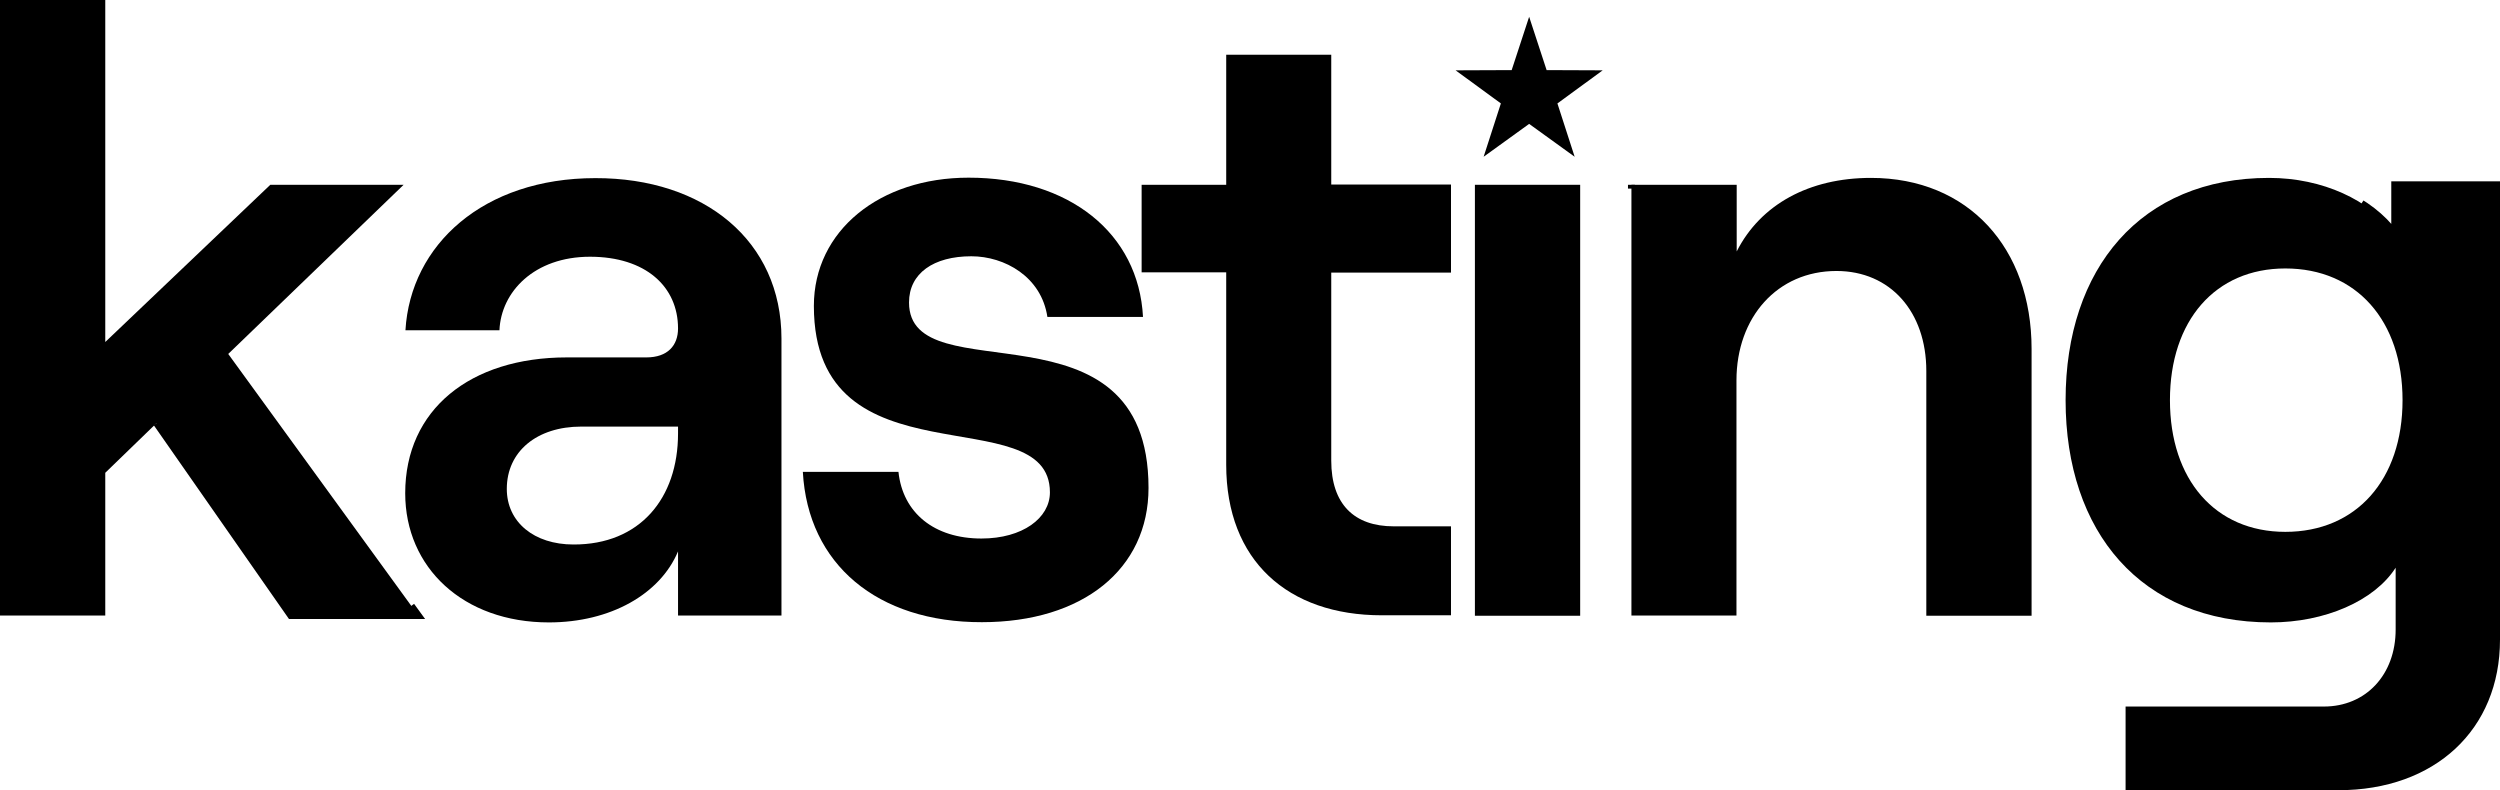
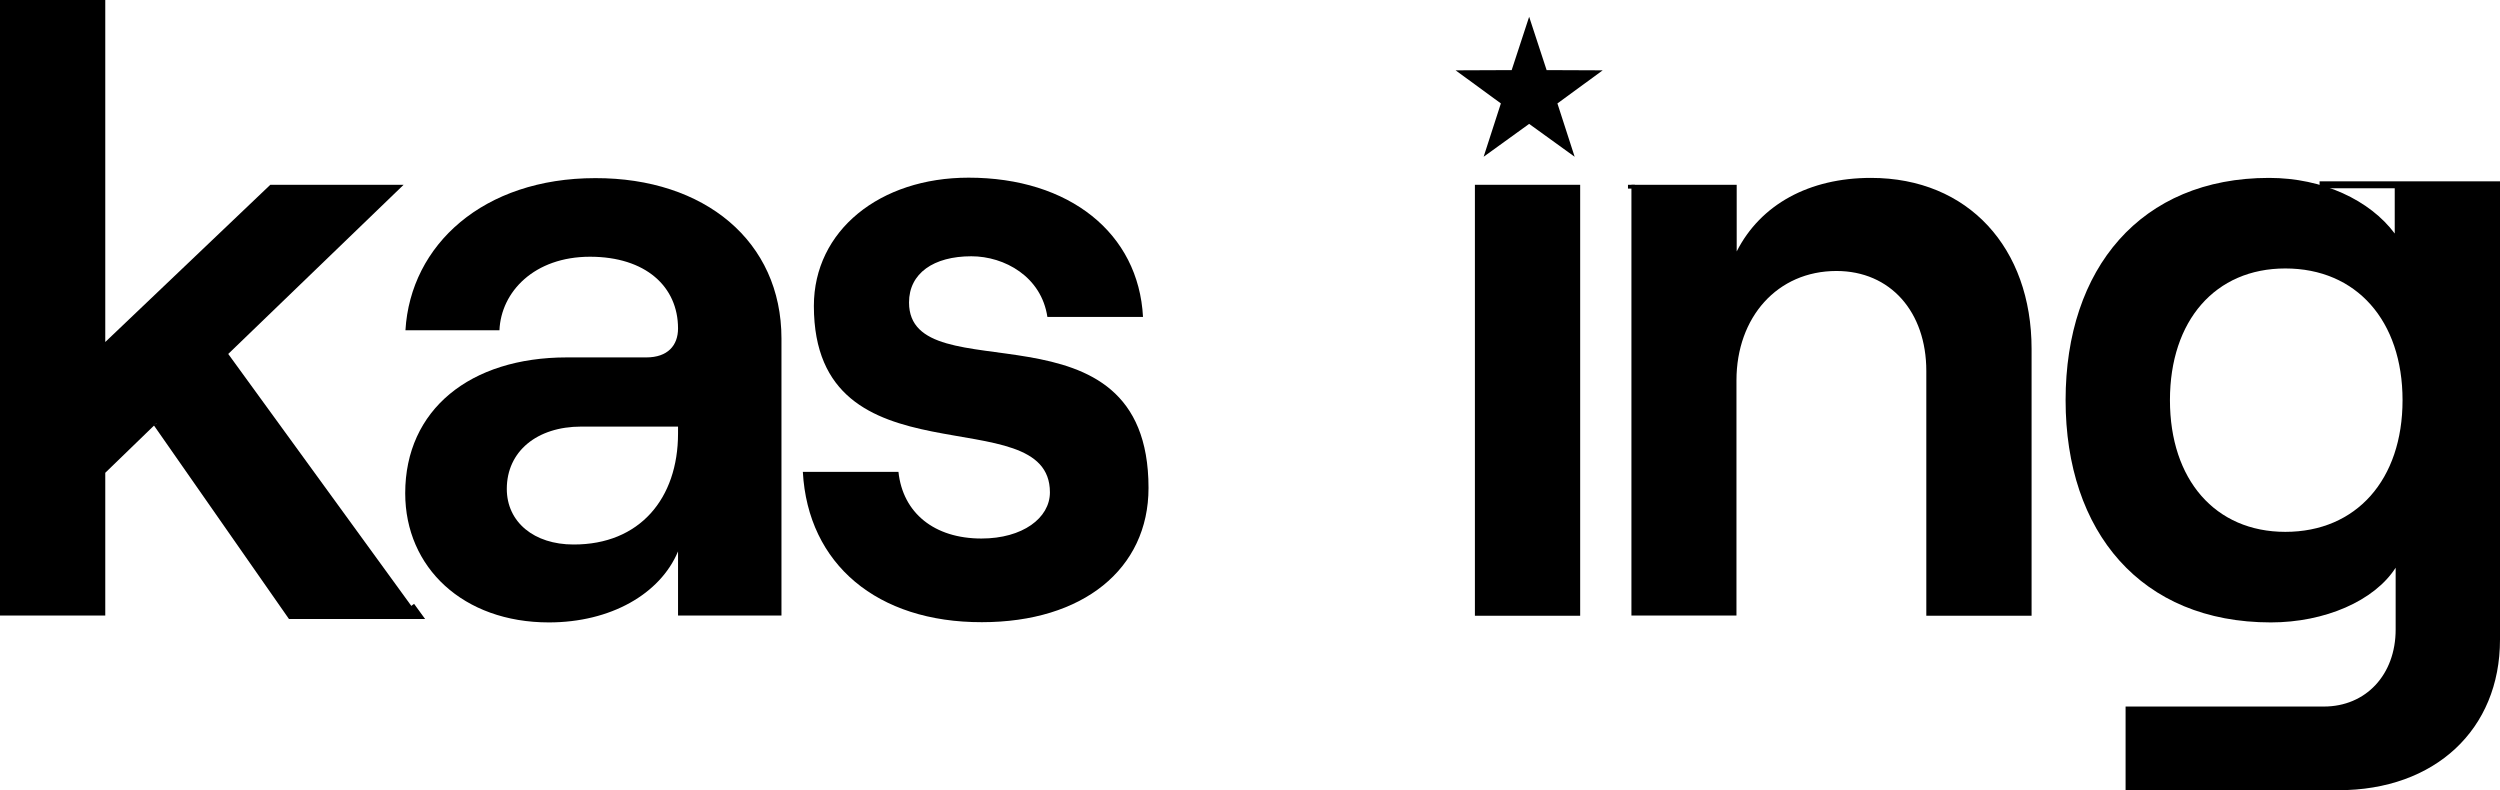
<svg xmlns="http://www.w3.org/2000/svg" version="1.1" id="Layer_1" x="0px" y="0px" viewBox="0 0 1087.7 343.7" style="enable-background:new 0 0 1087.7 343.7;" xml:space="preserve">
  <defs>
    <linearGradient id="revealGradient">
      <stop offset="0%" stop-color="white" id="stopBegin" />
      <stop offset="0%" stop-color="black" id="stopEnd" />
    </linearGradient>
    <mask id="textMask">
      <rect x="0" y="0" width="1087.7" height="343.7" fill="url(#revealGradient)" />
    </mask>
  </defs>
  <g id="b814edef-bc39-4dba-9489-6ea6820518d4">
    <g id="fd9e83cf-f498-4e24-9c2d-922683f262e4">
      <g>
        <g id="outlineTextPaths">
          <path class="outline-letter-1" fill="none" stroke="#000" stroke-width="3" stroke-dasharray="1000" stroke-dashoffset="1000" d="M68.1,184.1l-22.3,21.6v62.1H0V0h45.8v148.8l71.8-68.4h58L99.3,154l82.7,113.8h-55.5L68.1,184.1z" />
          <path class="outline-letter-2" fill="none" stroke="#000" stroke-width="3" stroke-dasharray="1000" stroke-dashoffset="1000" d="M340,147.3v120.5h-45v-27.9c-7.8,18.6-29.4,30.9-56.2,30.9c-37.2,0-62.5-23.8-62.5-56.2c0-36.4,28.3-59.1,70.3-59.1h34.6c9.3,0,13.8-5.2,13.8-12.6c0-18.2-14.1-31.2-38.3-31.2s-38.7,15.2-39.4,32h-40.9c2.2-37.2,33.9-66.2,82.6-66.2C306.5,77.4,340,104.9,340,147.3z M295,188.6v-3h-42.1c-19.3,0-32.4,10.8-32.4,27.1c0,14.5,11.9,24.2,29,24.2C278.3,237,295,216.9,295,188.6L295,188.6z" />
          <path class="outline-letter-3" fill="none" stroke="#000" stroke-width="3" stroke-dasharray="1000" stroke-dashoffset="1000" d="M349.3,205.3h41.6c1.9,17.9,15.6,29,36.1,29c17.9,0,29.8-8.9,29.8-20.1c0-41.7-102.7-1.9-102.7-81.1c0-32.7,28.6-55.8,67.3-55.8c43.9,0,74,24.2,75.9,60.6h-41.6c-2.6-17.5-18.6-26.4-33.1-26.4c-16.4,0-27.1,7.4-27.1,20.1c0,40.5,104.2-4.1,104.2,80.7c0,35.3-28.6,58.4-72.5,58.4C381.7,270.8,351.5,245.5,349.3,205.3z" />
-           <path class="outline-letter-4" fill="none" stroke="#000" stroke-width="3" stroke-dasharray="1000" stroke-dashoffset="1000" d="M579.2,23.8v56.5h52.1v38.3h-52.1v81.8c0,19,10,28.6,27.2,28.6h24.9v38.7h-30.1c-40.9,0-67.7-23.8-67.7-65.5v-83.7h-36.8V80.4h36.8V23.8H579.2z" />
          <path class="outline-letter-5" fill="none" stroke="#000" stroke-width="3" stroke-dasharray="1000" stroke-dashoffset="1000" d="M641.7,80.4h45.8v187.5h-45.8V80.4z" />
          <path class="outline-letter-6" fill="none" stroke="#000" stroke-width="3" stroke-dasharray="1000" stroke-dashoffset="1000" d="M709.8,80.4h45.8v29c10.4-20.5,31.6-32,58.4-32c42.4,0,69.9,30.5,69.9,74.4v116.1h-45.8V161.4c0-25.7-15.6-43.5-39.1-43.5c-25.7,0-43.5,20.1-43.5,47.6v102.3h-45.7V80.4z" />
-           <path class="outline-letter-7" fill="none" stroke="#000" stroke-width="3" stroke-dasharray="1000" stroke-dashoffset="1000" d="M1087.7,80.4v197.9c0,39.1-28.3,65.5-70.3,65.5h-92.6v-36.4h86.3c18.2,0,31.2-13.8,31.2-33.5V247c-9.3,14.5-30.9,23.8-54.3,23.8c-56.5,0-89.3-39.4-89.3-96.7s32.7-96.7,88.5-96.7c23.4,0,43.9,9.7,54.7,24.2V80.4H1087.7z M1045.3,174.1c0-34.6-20.1-57.3-51-57.3c-30.5,0-50.2,22.7-50.2,57.3s19.7,57.3,50.2,57.3C1025.2,231.4,1045.3,208.7,1045.3,174.1L1045.3,174.1z" />
+           <path class="outline-letter-7" fill="none" stroke="#000" stroke-width="3" stroke-dasharray="1000" stroke-dashoffset="1000" d="M1087.7,80.4v197.9c0,39.1-28.3,65.5-70.3,65.5h-92.6v-36.4h86.3V247c-9.3,14.5-30.9,23.8-54.3,23.8c-56.5,0-89.3-39.4-89.3-96.7s32.7-96.7,88.5-96.7c23.4,0,43.9,9.7,54.7,24.2V80.4H1087.7z M1045.3,174.1c0-34.6-20.1-57.3-51-57.3c-30.5,0-50.2,22.7-50.2,57.3s19.7,57.3,50.2,57.3C1025.2,231.4,1045.3,208.7,1045.3,174.1L1045.3,174.1z" />
        </g>
        <g id="filledTextPaths">
          <path d="M68.1,184.1l-22.3,21.6v62.1H0V0h45.8v148.8l71.8-68.4h58L99.3,154l82.7,113.8h-55.5L68.1,184.1z" />
          <path d="M340,147.3v120.5h-45v-27.9c-7.8,18.6-29.4,30.9-56.2,30.9c-37.2,0-62.5-23.8-62.5-56.2c0-36.4,28.3-59.1,70.3-59.1h34.6c9.3,0,13.8-5.2,13.8-12.6c0-18.2-14.1-31.2-38.3-31.2s-38.7,15.2-39.4,32h-40.9c2.2-37.2,33.9-66.2,82.6-66.2C306.5,77.4,340,104.9,340,147.3z M295,188.6v-3h-42.1c-19.3,0-32.4,10.8-32.4,27.1c0,14.5,11.9,24.2,29,24.2C278.3,237,295,216.9,295,188.6L295,188.6z" />
          <path d="M349.3,205.3h41.6c1.9,17.9,15.6,29,36.1,29c17.9,0,29.8-8.9,29.8-20.1c0-41.7-102.7-1.9-102.7-81.1c0-32.7,28.6-55.8,67.3-55.8c43.9,0,74,24.2,75.9,60.6h-41.6c-2.6-17.5-18.6-26.4-33.1-26.4c-16.4,0-27.1,7.4-27.1,20.1c0,40.5,104.2-4.1,104.2,80.7c0,35.3-28.6,58.4-72.5,58.4C381.7,270.8,351.5,245.5,349.3,205.3z" />
-           <path d="M579.2,23.8v56.5h52.1v38.3h-52.1v81.8c0,19,10,28.6,27.2,28.6h24.9v38.7h-30.1c-40.9,0-67.7-23.8-67.7-65.5v-83.7h-36.8V80.4h36.8V23.8H579.2z" />
          <path d="M641.7,80.4h45.8v187.5h-45.8V80.4z" />
          <path d="M709.8,80.4h45.8v29c10.4-20.5,31.6-32,58.4-32c42.4,0,69.9,30.5,69.9,74.4v116.1h-45.8V161.4c0-25.7-15.6-43.5-39.1-43.5c-25.7,0-43.5,20.1-43.5,47.6v102.3h-45.7V80.4z" />
          <path d="M1087.7,80.4v197.9c0,39.1-28.3,65.5-70.3,65.5h-92.6v-36.4h86.3c18.2,0,31.2-13.8,31.2-33.5V247c-9.3,14.5-30.9,23.8-54.3,23.8c-56.5,0-89.3-39.4-89.3-96.7s32.7-96.7,88.5-96.7c23.4,0,43.9,9.7,54.7,24.2V80.4H1087.7z M1045.3,174.1c0-34.6-20.1-57.3-51-57.3c-30.5,0-50.2,22.7-50.2,57.3s19.7,57.3,50.2,57.3C1025.2,231.4,1045.3,208.7,1045.3,174.1L1045.3,174.1z" />
        </g>
        <polygon points="665.3,7.3 672.9,30.5 697.3,30.6 677.6,45 685.1,68.2 665.3,53.9 645.5,68.2 653,45 633.3,30.6 657.7,30.5" />
      </g>
    </g>
  </g>
</svg>